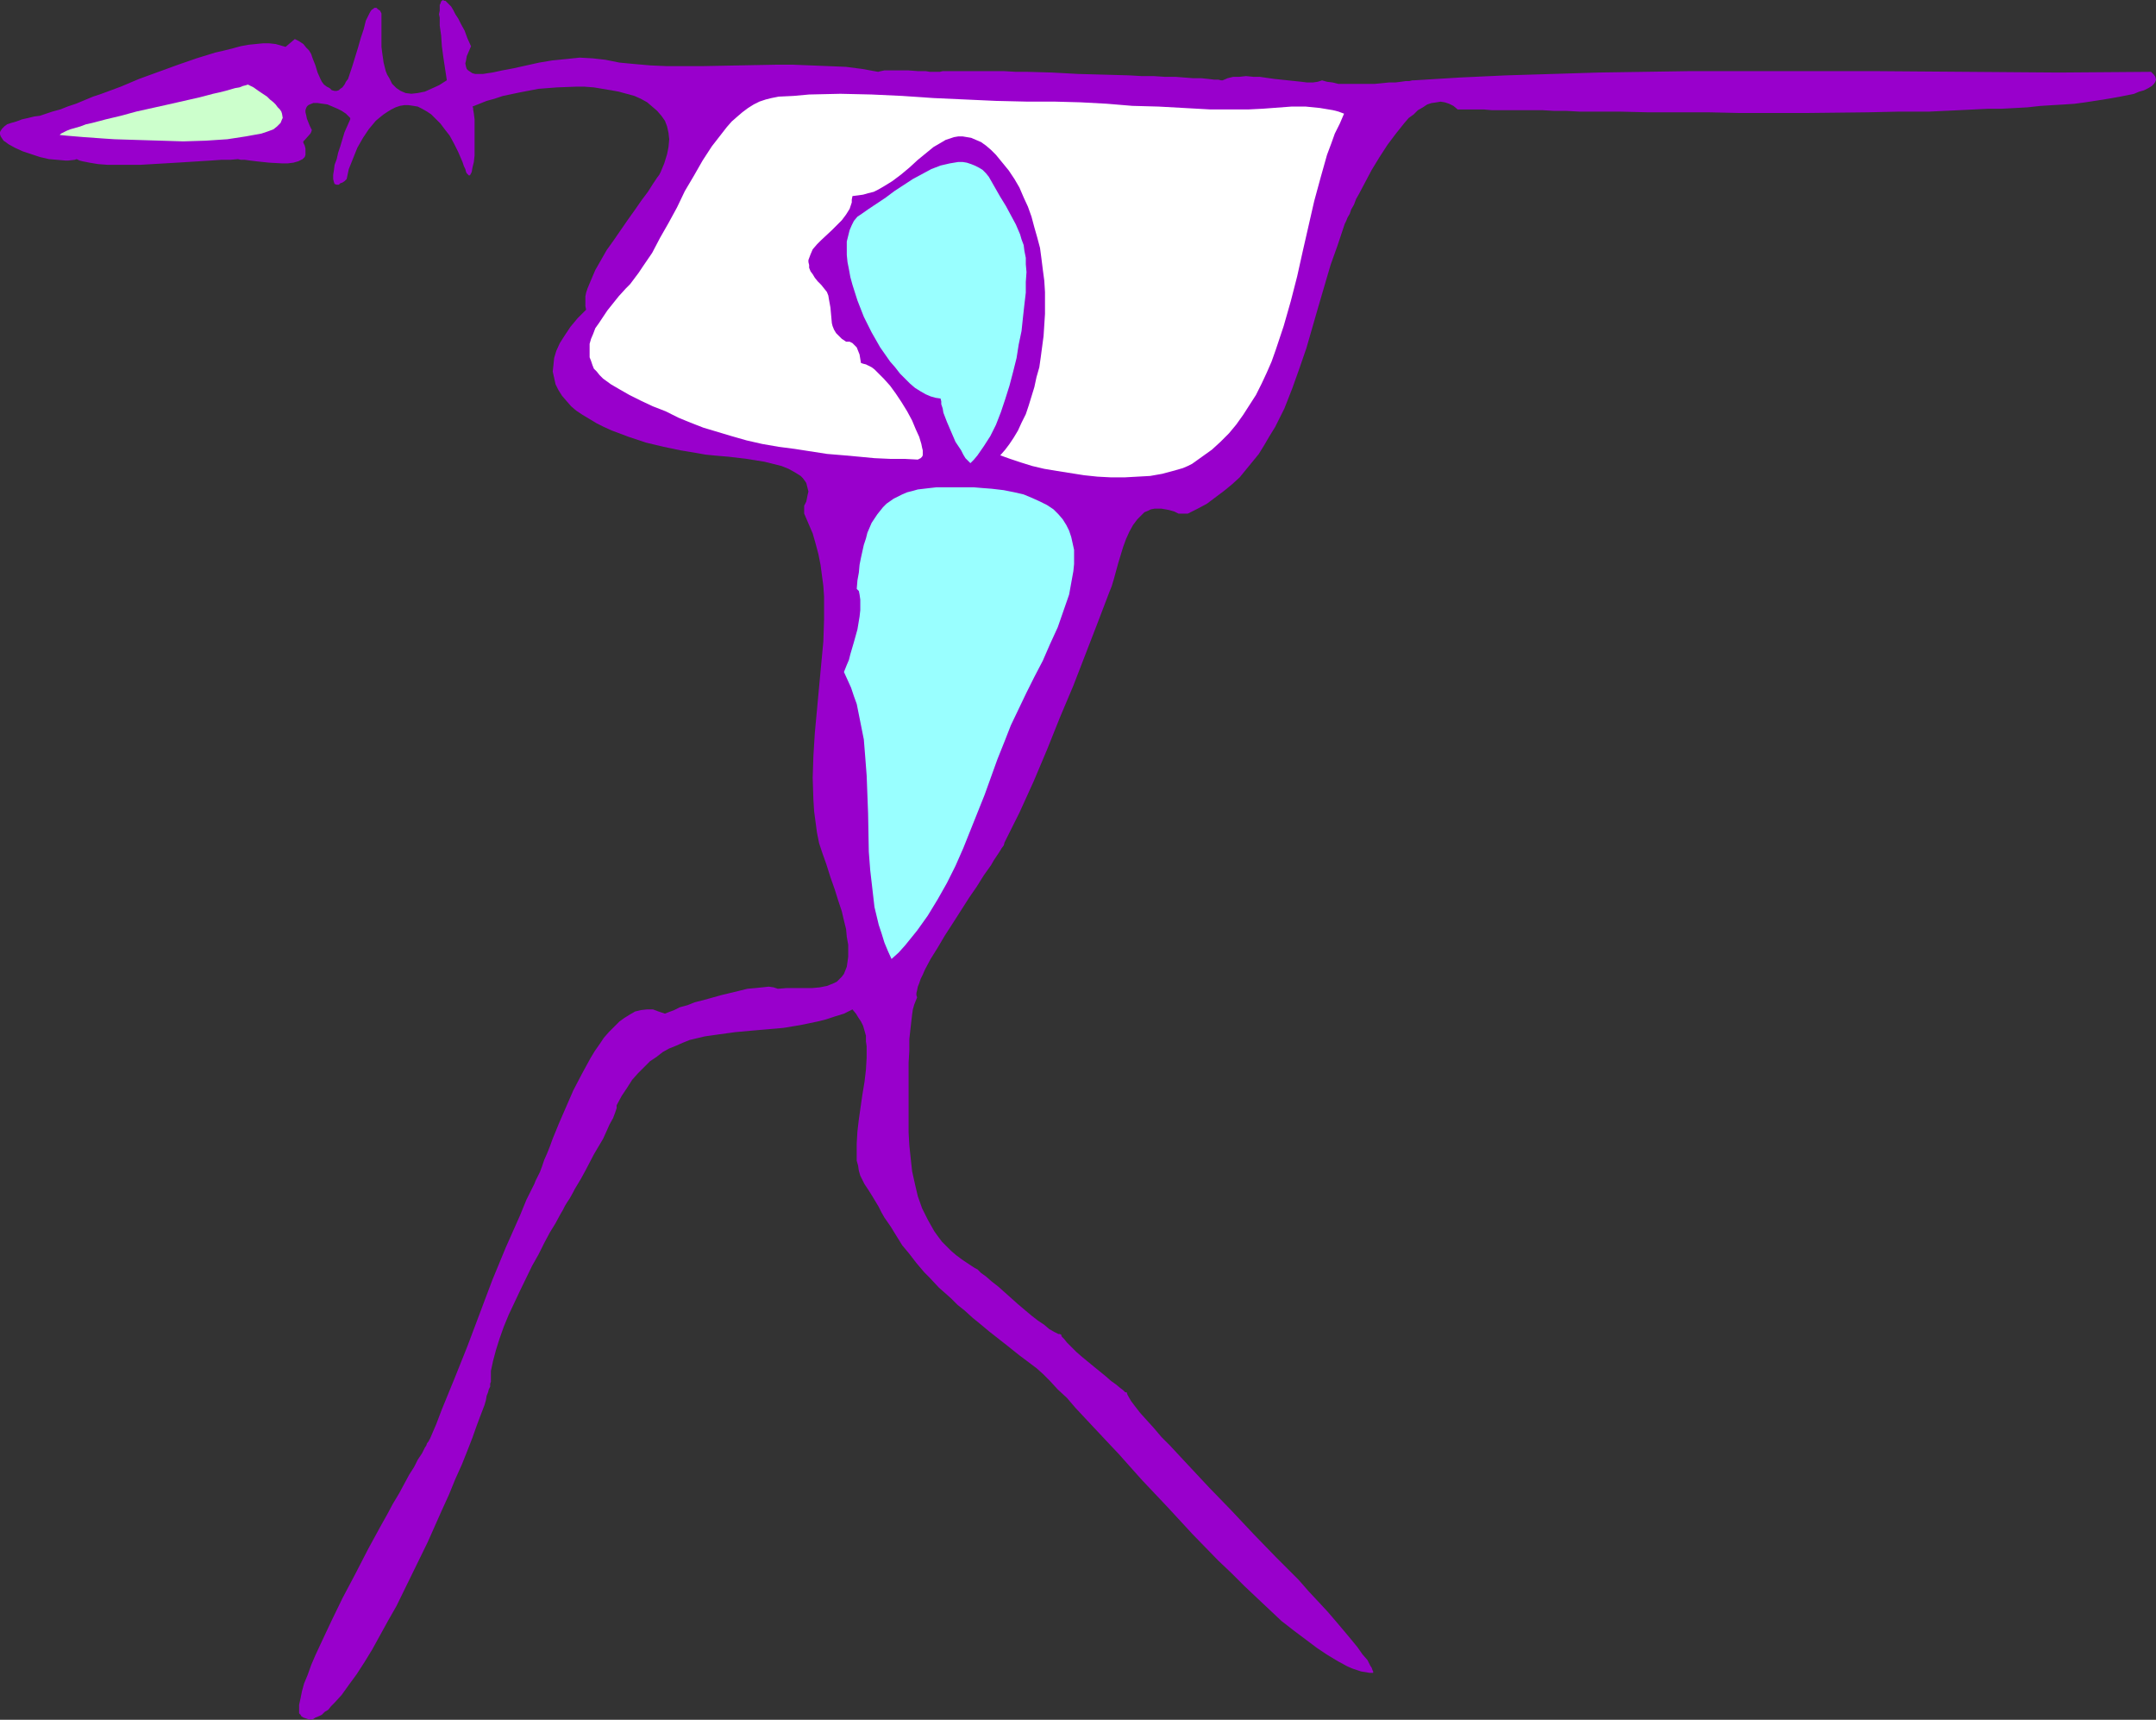
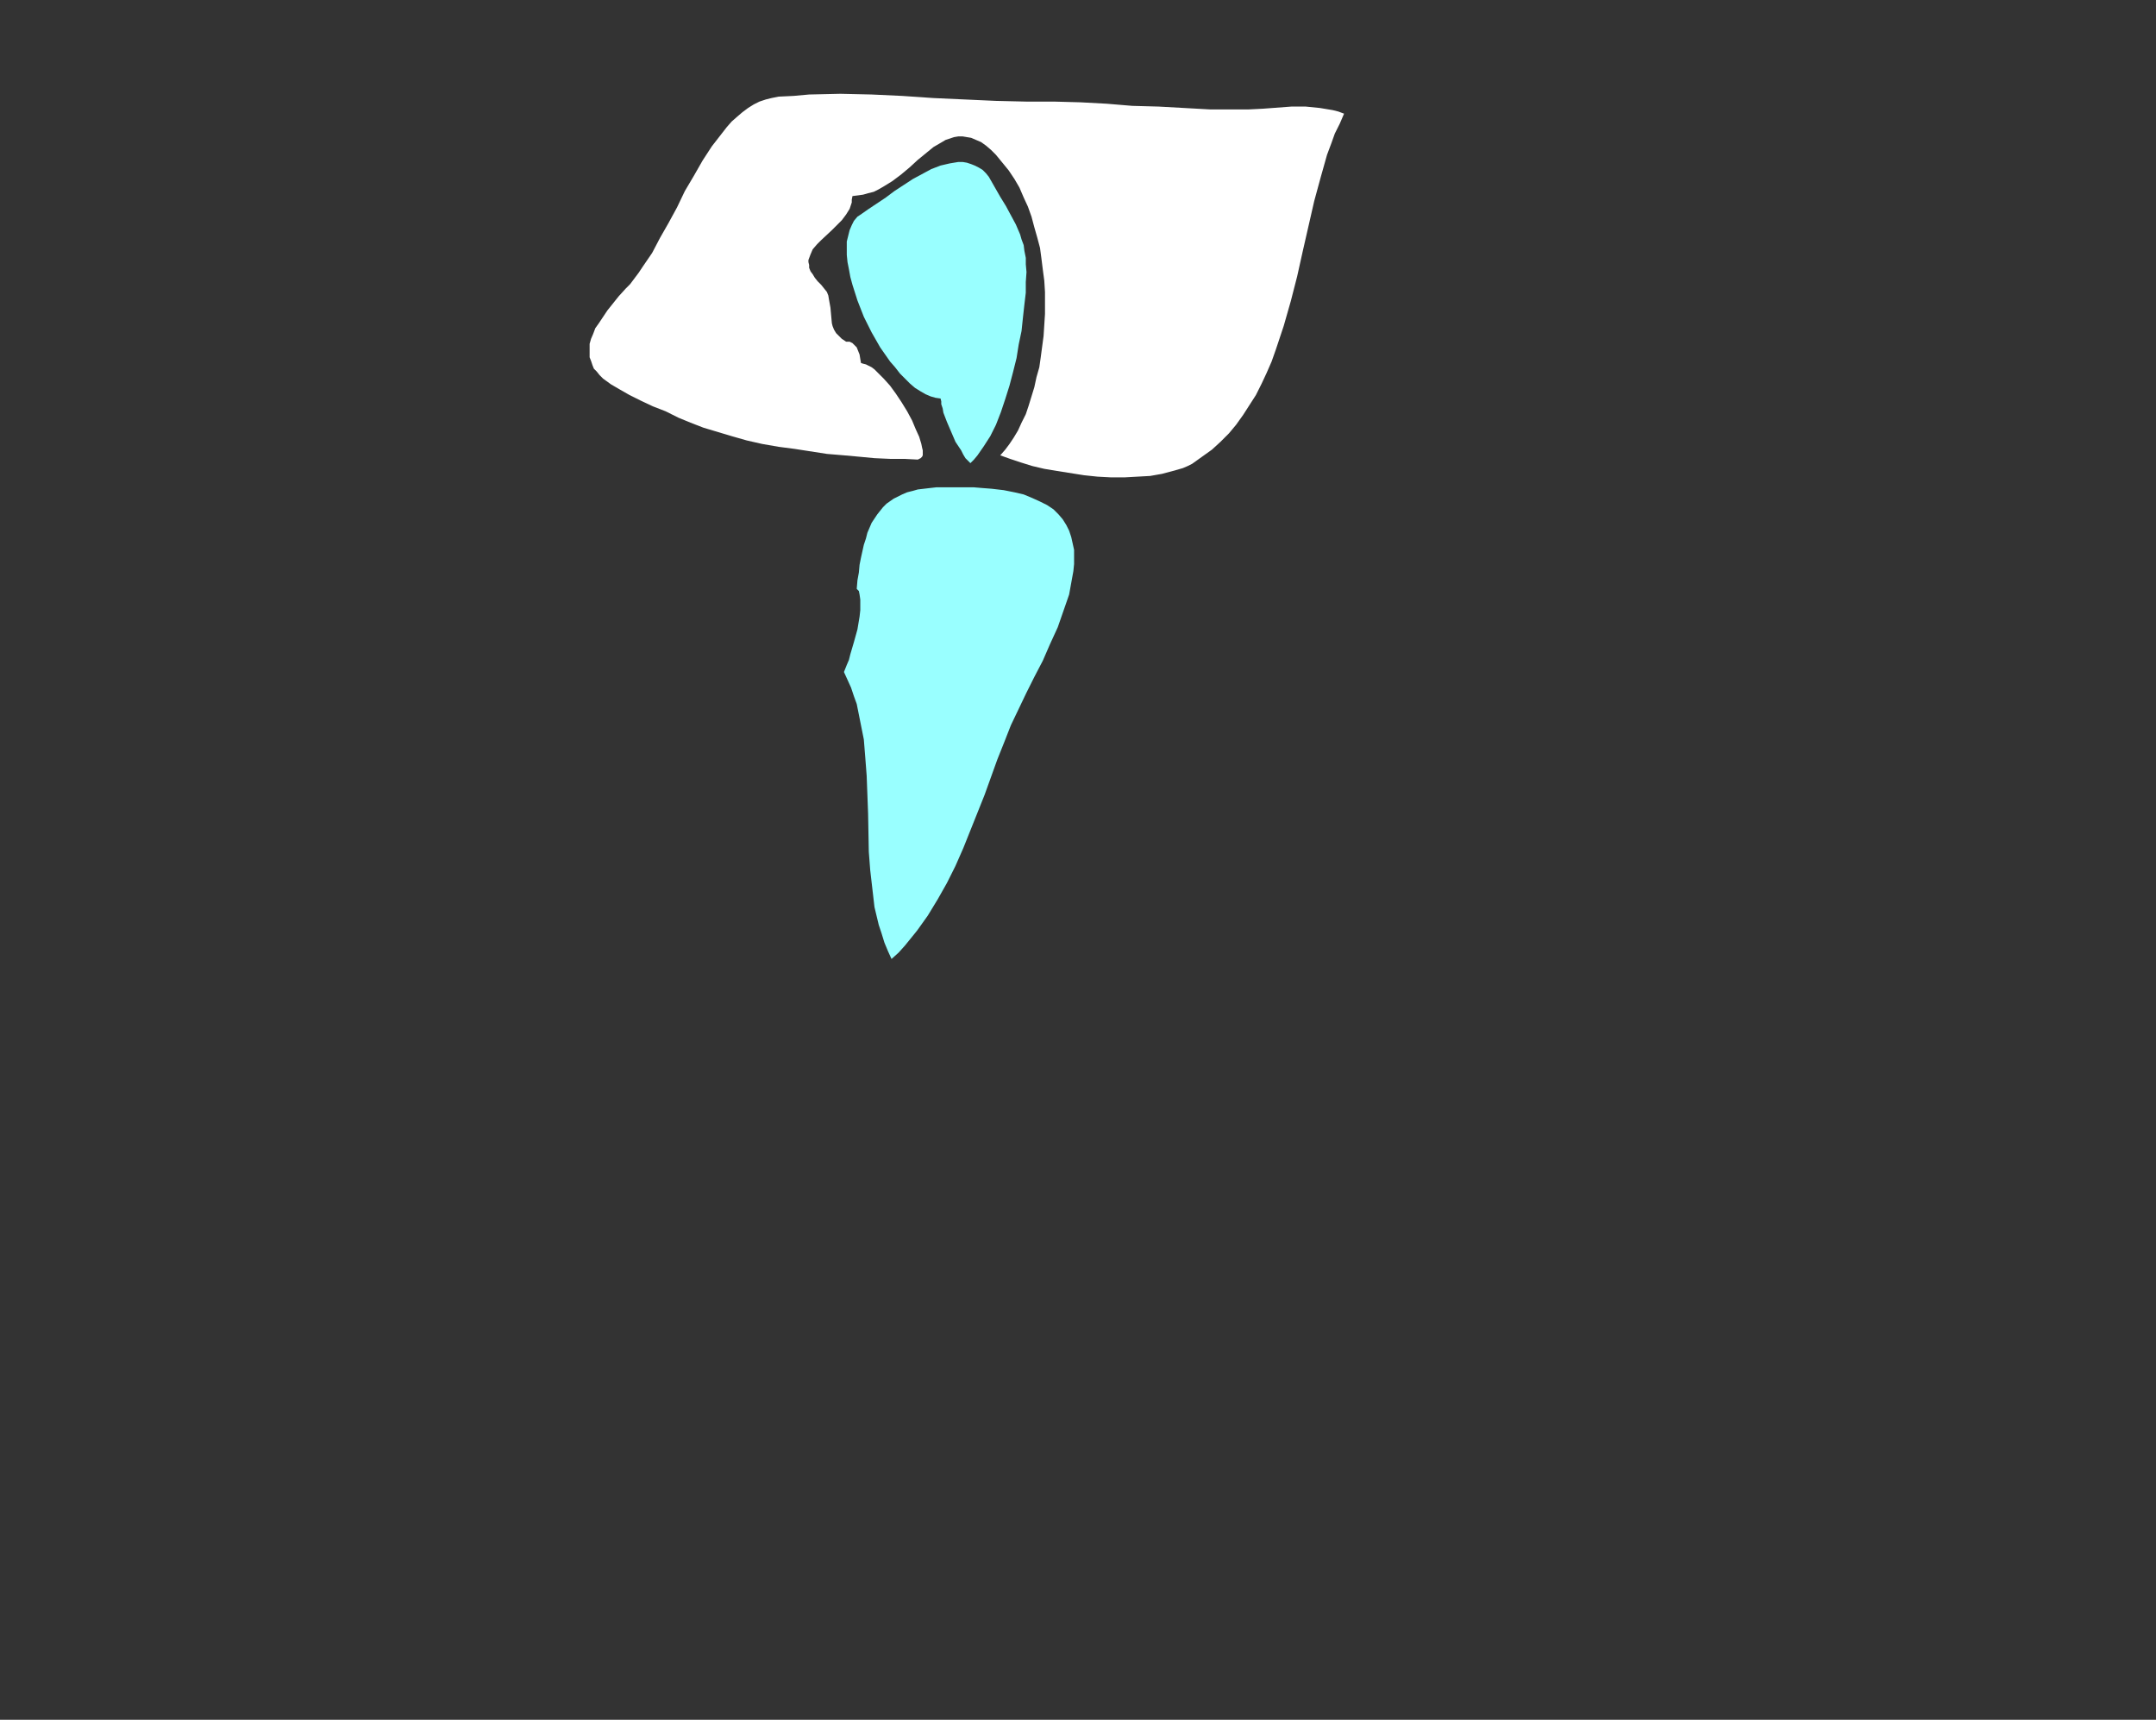
<svg xmlns="http://www.w3.org/2000/svg" xmlns:ns1="http://sodipodi.sourceforge.net/DTD/sodipodi-0.dtd" xmlns:ns2="http://www.inkscape.org/namespaces/inkscape" version="1.0" width="129.766mm" height="103.486mm" id="svg5" ns1:docname="Warrior 09.wmf">
  <rect width="100%" height="100%" fill="#333333" stroke="none" />
  <ns1:namedview id="namedview5" pagecolor="#ffffff" bordercolor="#000000" borderopacity="0.25" ns2:showpageshadow="2" ns2:pageopacity="0.0" ns2:pagecheckerboard="0" ns2:deskcolor="#d1d1d1" ns2:document-units="mm" />
  <defs id="defs1">
    <pattern id="WMFhbasepattern" patternUnits="userSpaceOnUse" width="6" height="6" x="0" y="0" />
  </defs>
-   <path style="fill:#9900cc;fill-opacity:1;fill-rule:evenodd;stroke:none" d="m 140.269,251.382 1.131,-2.1 1.293,-1.939 1.131,-1.777 1.293,-1.454 1.454,-1.454 1.293,-1.292 1.454,-0.969 1.454,-1.131 1.454,-0.808 1.616,-0.646 1.454,-0.646 1.616,-0.646 3.394,-0.808 3.394,-0.485 3.555,-0.485 3.555,-0.323 3.717,-0.323 1.939,-0.162 1.778,-0.162 3.878,-0.646 3.878,-0.808 1.939,-0.485 1.939,-0.646 2.101,-0.646 1.939,-0.969 0.808,0.969 0.485,0.808 0.646,0.969 0.485,0.969 0.323,1.131 0.323,1.131 v 1.292 l 0.162,1.131 v 2.585 l -0.162,2.746 -0.323,2.746 -0.485,2.908 -0.808,5.654 -0.323,2.746 -0.162,2.746 v 2.585 1.292 l 0.323,1.131 0.162,1.131 0.323,1.131 0.485,0.969 0.485,0.969 0.97,1.454 0.808,1.292 1.454,2.423 0.646,1.292 0.646,1.131 1.454,2.1 2.586,4.2 1.616,1.939 1.616,2.1 1.778,2.1 1.131,1.131 2.262,2.423 1.293,1.131 1.454,1.292 1.454,1.454 1.616,1.292 1.778,1.616 1.778,1.454 1.939,1.616 2.262,1.777 2.262,1.777 2.424,1.939 2.586,1.939 0.646,0.485 0.646,0.485 1.454,1.292 1.616,1.616 1.778,1.939 2.101,1.939 1.939,2.262 2.262,2.423 2.424,2.585 2.424,2.585 2.747,2.908 2.586,2.908 2.747,3.07 5.656,5.978 5.818,6.301 5.818,5.978 3.07,2.908 2.909,2.908 2.909,2.746 2.747,2.585 2.747,2.585 2.909,2.262 2.586,1.939 2.586,1.939 2.424,1.616 2.424,1.454 2.101,1.131 1.131,0.485 0.97,0.323 0.97,0.323 0.97,0.162 0.97,0.162 h 0.808 v -0.323 l -0.162,-0.323 -0.162,-0.485 -0.323,-0.485 -0.646,-1.292 -1.131,-1.292 -1.131,-1.616 -1.454,-1.777 -1.616,-1.939 -1.778,-2.1 -1.939,-2.262 -2.101,-2.262 -2.262,-2.423 -2.262,-2.585 -5.01,-5.008 -5.171,-5.331 -5.01,-5.331 -5.01,-5.17 -2.424,-2.585 -2.262,-2.423 -2.262,-2.423 -2.101,-2.262 -1.939,-1.939 -1.778,-2.1 -1.616,-1.777 -1.454,-1.616 -1.131,-1.454 -0.97,-1.292 -0.646,-1.131 -0.162,-0.323 -0.162,-0.485 h -0.162 -0.162 l -0.162,-0.162 -0.323,-0.323 -0.646,-0.485 -0.97,-0.808 -1.131,-0.808 -1.293,-1.131 -2.586,-2.1 -2.747,-2.262 -1.293,-1.131 -1.131,-1.131 -0.97,-0.969 -0.646,-0.808 -0.485,-0.485 -0.162,-0.323 v -0.162 l -0.323,-0.162 h -0.323 l -0.97,-0.485 -1.131,-0.646 -1.131,-0.969 -1.454,-0.969 -1.454,-1.131 -3.07,-2.585 -3.07,-2.746 -1.454,-1.292 -1.454,-1.131 -1.293,-1.131 -1.131,-0.808 -0.808,-0.808 -0.646,-0.323 -1.454,-0.969 -1.454,-0.969 -1.293,-0.969 -1.131,-0.969 -1.131,-1.131 -0.97,-0.969 -0.97,-1.292 -0.808,-1.131 -1.454,-2.585 -1.293,-2.585 -0.97,-2.746 -0.646,-2.746 -0.646,-2.908 -0.323,-2.908 -0.323,-3.07 -0.162,-2.908 v -5.978 -5.816 -2.908 -1.131 l 0.162,-2.585 v -2.746 l 0.323,-2.908 0.323,-2.746 0.162,-1.131 0.323,-1.131 0.323,-0.808 0.323,-0.808 -0.162,-0.485 v -0.485 l 0.162,-0.646 0.162,-0.808 0.323,-0.808 0.323,-0.969 0.485,-0.969 0.485,-1.131 1.293,-2.423 1.616,-2.585 1.616,-2.746 1.778,-2.746 3.717,-5.816 1.778,-2.585 0.808,-1.292 0.808,-1.292 1.616,-2.262 0.646,-1.131 0.646,-0.969 0.646,-0.969 0.485,-0.808 0.485,-0.646 0.162,-0.646 3.394,-6.785 3.232,-7.108 3.07,-7.27 2.909,-7.27 3.07,-7.27 2.747,-7.108 2.747,-7.109 2.586,-6.785 0.646,-1.616 0.485,-1.616 0.485,-1.777 0.485,-1.777 1.131,-3.716 0.646,-1.777 0.808,-1.777 0.808,-1.454 0.97,-1.292 1.131,-1.131 0.485,-0.485 0.808,-0.323 0.646,-0.323 0.808,-0.162 h 0.808 0.808 l 0.97,0.162 0.808,0.162 1.131,0.323 0.97,0.485 h 2.101 l 2.262,-1.131 2.101,-1.131 1.939,-1.454 1.939,-1.454 1.778,-1.454 1.778,-1.616 1.454,-1.777 1.454,-1.777 1.454,-1.777 1.293,-2.1 1.131,-1.939 1.293,-2.1 2.101,-4.2 1.778,-4.524 1.616,-4.524 1.616,-4.685 2.747,-9.532 2.747,-9.37 1.616,-4.524 1.454,-4.362 0.162,-0.485 0.323,-0.646 0.323,-0.808 0.485,-0.808 0.323,-0.969 0.646,-1.131 0.485,-1.292 0.646,-1.131 1.454,-2.746 1.454,-2.746 1.778,-2.908 1.778,-2.746 1.939,-2.585 1.939,-2.423 0.97,-1.131 1.131,-0.808 0.97,-0.969 1.131,-0.646 0.97,-0.646 0.97,-0.323 1.131,-0.162 0.97,-0.162 0.97,0.162 0.97,0.323 0.97,0.485 0.97,0.808 h 5.979 l 1.778,0.162 h 1.939 2.262 2.262 2.424 2.586 l 2.747,0.162 h 2.747 l 2.909,0.162 h 2.909 6.302 l 6.464,0.162 h 6.787 7.11 l 7.11,0.162 h 14.544 l 14.382,-0.162 7.272,-0.162 h 6.787 l 6.787,-0.323 6.464,-0.323 h 3.07 l 3.07,-0.162 2.909,-0.162 2.909,-0.323 2.586,-0.162 2.747,-0.162 2.424,-0.162 2.424,-0.323 2.101,-0.323 2.101,-0.323 1.939,-0.323 1.778,-0.323 1.616,-0.323 1.616,-0.323 1.131,-0.485 1.131,-0.323 0.97,-0.485 0.808,-0.485 0.485,-0.485 0.323,-0.485 0.162,-0.485 -0.162,-0.646 -0.323,-0.485 -0.646,-0.646 -21.008,0.162 -20.846,-0.162 -21.008,-0.162 h -21.008 -21.008 l -20.846,0.323 -10.504,0.323 -10.504,0.323 -10.504,0.485 -10.504,0.646 h -0.323 l -0.646,0.162 h -0.808 l -1.131,0.162 -1.293,0.162 h -1.454 l -3.232,0.323 h -3.394 -3.232 -1.616 l -1.293,-0.323 -1.293,-0.162 -1.131,-0.323 -0.97,0.323 -1.131,0.162 h -1.293 l -1.293,-0.162 -3.07,-0.323 -3.07,-0.323 -3.394,-0.485 h -1.454 l -1.616,-0.162 -1.454,0.162 h -1.454 l -1.293,0.323 -1.131,0.485 h -0.323 l -0.646,-0.162 h -0.97 l -1.293,-0.162 -1.616,-0.162 h -1.778 l -2.101,-0.162 -2.101,-0.162 h -2.424 l -2.424,-0.162 h -2.747 l -2.747,-0.162 -5.656,-0.162 -5.979,-0.162 -5.979,-0.323 -5.656,-0.162 h -2.586 l -2.747,-0.162 h -2.424 -2.262 -8.403 -0.808 l -0.646,0.162 h -0.162 -0.646 -0.646 -0.808 l -0.97,-0.162 h -1.778 l -2.101,-0.162 h -1.939 -1.939 -1.616 l -0.808,0.162 -0.646,0.162 -3.555,-0.646 -3.717,-0.485 -3.878,-0.162 -4.04,-0.162 -4.04,-0.162 h -4.202 l -8.403,0.162 -8.242,0.162 h -4.04 -3.878 l -3.717,-0.162 -3.717,-0.323 -3.394,-0.323 -3.232,-0.646 -1.454,-0.162 -1.454,-0.162 -2.909,-0.162 -3.07,0.323 -3.232,0.323 -2.909,0.485 -2.909,0.646 -2.909,0.646 -2.586,0.485 -2.262,0.485 -1.131,0.162 -0.97,0.162 h -1.778 l -0.646,-0.162 -0.485,-0.323 -0.485,-0.323 -0.323,-0.323 -0.162,-0.485 -0.162,-0.808 0.162,-0.646 0.162,-0.969 0.485,-1.131 0.485,-1.131 -0.808,-1.777 -0.646,-1.777 -0.808,-1.454 -0.646,-1.292 -0.646,-0.969 -0.485,-0.969 -0.485,-0.808 -0.485,-0.485 -0.485,-0.485 -0.323,-0.323 h -0.323 L 100.838,0 l -0.323,0.162 -0.162,0.162 -0.162,0.485 -0.162,0.323 v 0.646 0.646 l -0.162,0.808 0.162,0.808 v 1.777 l 0.323,2.262 0.162,2.423 0.323,2.423 0.808,5.331 -1.778,1.131 -1.778,0.808 -1.454,0.646 -1.616,0.323 -1.454,0.162 -1.293,-0.162 -1.131,-0.485 -0.97,-0.646 -0.97,-0.969 -0.646,-1.292 -0.485,-0.808 -0.323,-0.808 -0.485,-1.939 -0.162,-1.131 -0.162,-1.131 -0.162,-1.292 V 9.37 7.916 6.462 4.847 3.07 l -0.323,-0.646 -0.485,-0.323 -0.323,-0.323 h -0.485 l -0.162,0.162 -0.485,0.323 -0.323,0.485 -0.323,0.646 -0.323,0.646 -0.323,0.646 -0.485,1.939 -0.646,1.939 -0.646,2.262 -0.646,2.1 -0.646,2.1 -0.646,1.939 -0.323,0.969 -0.485,0.646 -0.323,0.646 -0.485,0.646 -0.485,0.323 -0.323,0.323 -0.485,0.162 h -0.485 l -0.646,-0.162 -0.485,-0.485 -0.646,-0.323 -0.646,-0.485 -0.485,-0.646 -0.323,-0.646 -0.646,-1.454 -0.485,-1.616 -0.646,-1.616 -0.323,-0.969 -0.485,-0.808 -0.646,-0.646 -0.646,-0.808 -0.97,-0.646 -0.97,-0.485 -2.101,1.777 -1.131,-0.323 -1.131,-0.323 -1.454,-0.162 h -1.454 l -1.616,0.162 -1.616,0.162 -1.778,0.323 -1.778,0.485 -1.939,0.485 -2.101,0.485 -4.202,1.292 -4.202,1.454 -8.888,3.231 -4.202,1.777 -4.363,1.616 -1.939,0.646 -1.939,0.808 -1.939,0.808 -1.939,0.646 -1.616,0.646 -1.778,0.485 -1.454,0.485 -1.454,0.485 -1.293,0.162 -1.293,0.323 -1.454,0.323 -1.293,0.485 -1.131,0.323 -0.97,0.323 -0.646,0.485 -0.485,0.485 -0.323,0.485 L 0,30.05 v 0.485 l 0.162,0.485 0.323,0.485 0.323,0.485 0.485,0.323 0.646,0.485 1.454,0.808 1.778,0.808 1.939,0.646 1.939,0.646 2.101,0.485 1.939,0.162 1.778,0.162 h 0.646 l 1.454,-0.162 0.485,-0.162 0.646,0.323 0.646,0.162 1.616,0.323 1.939,0.323 2.101,0.162 h 2.424 2.424 2.747 l 2.747,-0.162 5.494,-0.323 2.586,-0.162 2.586,-0.162 2.586,-0.162 2.262,-0.162 h 2.101 l 1.778,-0.162 0.646,0.162 h 0.485 0.485 l 1.131,0.162 1.293,0.162 3.07,0.323 2.909,0.162 h 1.293 l 1.293,-0.162 1.131,-0.323 0.97,-0.485 0.162,-0.162 0.323,-0.323 0.162,-0.485 v -0.323 -0.646 -0.485 l -0.162,-0.646 -0.323,-0.646 v -0.323 l 0.323,-0.323 1.293,-1.454 0.162,-0.323 0.162,-0.485 -0.485,-0.969 -0.323,-0.808 -0.323,-0.808 -0.162,-0.808 -0.162,-0.646 v -0.485 l 0.162,-0.485 0.162,-0.323 0.323,-0.323 0.323,-0.162 0.808,-0.323 h 0.97 l 1.131,0.162 1.131,0.162 1.131,0.485 1.131,0.485 0.97,0.485 0.97,0.646 0.485,0.485 0.485,0.485 v 0.162 0.162 l -1.293,2.908 -0.97,3.231 -0.485,1.454 -0.323,1.454 -0.485,1.292 -0.162,1.292 -0.162,0.969 v 0.969 l 0.162,0.646 0.162,0.485 0.485,0.162 h 0.323 0.162 l 0.323,-0.323 0.485,-0.162 0.485,-0.323 0.485,-0.485 0.485,-2.262 0.97,-2.423 0.97,-2.423 1.293,-2.262 1.293,-1.939 1.616,-1.939 0.97,-0.808 0.808,-0.646 0.97,-0.646 0.808,-0.485 0.97,-0.485 0.97,-0.323 0.97,-0.162 h 0.97 l 1.131,0.162 0.97,0.162 0.97,0.485 1.131,0.646 0.97,0.646 0.97,0.969 1.131,1.131 0.97,1.292 1.131,1.454 0.97,1.777 0.97,1.939 0.97,2.262 0.323,0.969 0.323,0.646 0.162,0.646 0.162,0.323 0.323,0.323 0.162,0.162 h 0.162 l 0.162,-0.162 0.162,-0.323 0.162,-0.323 0.162,-0.969 0.323,-1.292 0.162,-1.454 v -1.616 -1.777 -3.393 -1.454 l -0.162,-1.292 -0.162,-0.969 v -0.323 l -0.162,-0.323 1.616,-0.646 1.616,-0.646 1.778,-0.485 1.939,-0.646 3.878,-0.808 4.202,-0.808 4.202,-0.323 4.202,-0.162 h 2.101 l 2.101,0.162 1.939,0.323 1.939,0.323 1.778,0.323 1.778,0.485 1.778,0.485 1.454,0.646 1.454,0.808 1.131,0.969 1.131,0.969 0.97,1.131 0.808,1.131 0.485,1.292 0.323,1.454 0.162,1.454 -0.162,1.777 -0.323,1.616 -0.646,2.1 -0.808,1.939 -0.323,0.646 -0.485,0.646 -0.97,1.454 -1.131,1.777 -1.454,1.939 -1.454,2.1 -1.616,2.262 -3.232,4.685 -1.616,2.262 -1.293,2.262 -1.293,2.262 -0.97,2.262 -0.808,1.939 -0.323,0.969 -0.162,0.808 v 0.808 0.808 0.646 l 0.162,0.808 -1.939,1.939 -1.616,1.939 -1.293,1.939 -1.131,1.777 -0.808,1.777 -0.485,1.616 -0.162,1.616 -0.162,1.454 0.323,1.454 0.323,1.454 0.646,1.292 0.808,1.292 0.97,1.131 1.131,1.292 1.131,0.969 1.454,0.969 1.616,0.969 1.616,0.969 1.616,0.808 1.778,0.808 3.878,1.454 3.878,1.292 4.04,0.969 3.878,0.808 3.878,0.646 1.778,0.323 1.616,0.162 1.778,0.162 1.939,0.162 4.04,0.485 4.04,0.646 1.939,0.485 1.939,0.485 1.616,0.646 1.454,0.808 1.293,0.808 0.485,0.485 0.485,0.646 0.323,0.485 0.162,0.646 0.162,0.646 0.162,0.646 -0.162,0.646 -0.162,0.808 -0.162,0.808 -0.485,0.969 v 1.777 l 0.97,2.262 0.97,2.262 0.646,2.262 0.646,2.423 0.485,2.423 0.323,2.423 0.323,2.423 0.162,2.423 v 5.17 l -0.162,5.008 -0.485,5.17 -0.485,5.17 -0.97,10.501 -0.323,5.17 -0.162,5.008 0.162,5.008 0.162,2.585 0.323,2.423 0.323,2.423 0.485,2.423 0.808,2.423 0.808,2.262 0.97,3.07 0.97,2.746 0.808,2.585 0.808,2.423 0.485,2.1 0.485,1.939 0.162,1.777 0.323,1.777 v 1.454 1.292 l -0.162,1.131 -0.162,1.131 -0.323,0.808 -0.323,0.808 -0.485,0.646 -0.646,0.646 -0.485,0.485 -0.646,0.323 -1.616,0.646 -1.616,0.323 -1.778,0.162 h -3.878 -1.939 l -1.939,0.162 -0.485,-0.162 -0.485,-0.162 -1.131,-0.162 -1.454,0.162 -1.616,0.162 -1.778,0.162 -1.939,0.485 -4.04,0.969 -4.04,1.131 -1.939,0.485 -1.616,0.646 -1.778,0.485 -1.293,0.646 -1.293,0.485 -0.808,0.323 -1.454,-0.485 -1.293,-0.485 h -1.293 l -1.454,0.162 -1.293,0.323 -1.131,0.646 -1.293,0.808 -1.131,0.808 -1.131,1.131 -1.293,1.292 -1.131,1.292 -0.97,1.454 -1.131,1.616 -0.97,1.616 -1.939,3.554 -1.939,3.716 -1.616,3.716 -1.616,3.716 -1.454,3.554 -0.646,1.777 -0.646,1.616 -0.646,1.454 -0.485,1.454 -0.485,1.292 -0.485,0.969 -0.485,0.969 -0.323,0.808 -1.778,3.554 -1.454,3.554 -3.232,7.27 -3.07,7.432 -5.656,15.025 -2.909,7.27 -2.909,7.108 -1.293,3.393 -1.454,3.393 -0.162,0.162 v 0.162 l -0.485,0.646 -0.162,0.485 -0.323,0.485 -0.646,1.292 -0.97,1.454 -0.808,1.616 -1.131,1.777 -1.131,2.1 -1.131,2.1 -1.454,2.423 -1.293,2.423 -1.454,2.585 -2.909,5.331 -2.909,5.654 -2.909,5.493 -2.586,5.331 -1.293,2.746 -1.131,2.423 -1.131,2.423 -0.97,2.262 -0.808,2.262 -0.808,1.939 -0.485,1.777 -0.323,1.616 -0.323,1.454 v 1.131 0.808 l 0.323,0.323 0.162,0.323 0.485,0.323 0.485,0.162 0.485,0.162 0.646,0.162 0.646,-0.162 0.485,-0.323 0.808,-0.323 0.646,-0.323 0.646,-0.646 0.808,-0.485 0.646,-0.808 0.808,-0.808 1.616,-1.777 1.616,-2.262 1.778,-2.423 1.778,-2.746 1.778,-2.908 1.778,-3.231 1.778,-3.231 1.939,-3.393 3.555,-7.27 3.555,-7.27 3.232,-7.27 1.616,-3.554 1.454,-3.554 1.454,-3.231 1.293,-3.231 1.131,-2.908 0.97,-2.746 0.97,-2.585 0.808,-2.1 0.323,-1.131 0.162,-0.969 0.323,-0.808 0.162,-0.646 0.323,-0.646 v -0.646 l 0.162,-0.485 v -0.323 -2.1 l 0.485,-2.262 0.646,-2.423 0.808,-2.585 0.97,-2.746 1.131,-2.746 2.586,-5.493 2.747,-5.654 1.454,-2.585 1.293,-2.585 1.293,-2.423 1.293,-2.1 1.131,-2.1 0.485,-0.808 0.485,-0.969 0.485,-0.808 0.323,-0.485 0.323,-0.485 0.808,-1.454 0.323,-0.646 0.485,-0.808 0.97,-1.616 0.97,-1.777 1.939,-3.716 2.101,-3.554 0.808,-1.777 0.646,-1.454 0.808,-1.454 0.485,-1.292 0.323,-0.969 v -0.323 z" id="path1" />
-   <path style="fill:#ccffcc;fill-opacity:1;fill-rule:evenodd;stroke:none" d="m 13.574,30.696 0.323,-0.323 0.646,-0.323 0.646,-0.323 0.808,-0.323 1.131,-0.323 1.131,-0.323 1.293,-0.485 1.454,-0.323 3.07,-0.808 3.394,-0.808 3.555,-0.969 7.272,-1.616 3.555,-0.808 3.555,-0.808 3.07,-0.808 1.454,-0.323 1.293,-0.323 1.131,-0.323 1.131,-0.323 0.97,-0.162 0.808,-0.323 0.646,-0.162 0.485,-0.162 1.293,0.646 1.131,0.808 0.97,0.646 0.97,0.646 0.646,0.646 0.808,0.646 0.485,0.485 0.485,0.646 0.485,0.485 0.323,0.485 0.162,0.485 0.162,0.969 -0.162,0.323 -0.323,0.808 -0.808,0.808 -0.808,0.646 -1.293,0.485 -1.454,0.485 -1.778,0.323 -1.778,0.323 -2.101,0.323 -2.101,0.323 -2.424,0.162 -2.424,0.162 -5.171,0.162 -5.171,-0.162 -5.333,-0.162 -5.171,-0.162 -2.424,-0.162 -2.262,-0.162 -2.262,-0.162 -1.939,-0.162 -1.939,-0.162 z" id="path2" />
  <path style="fill:#ffffff;fill-opacity:1;fill-rule:evenodd;stroke:none" d="m 192.465,77.709 h 0.808 l 0.646,0.323 0.485,0.485 0.485,0.485 0.323,0.808 0.323,0.808 0.162,0.969 0.162,0.969 0.485,0.162 0.646,0.162 0.646,0.323 0.646,0.323 0.646,0.485 0.646,0.646 1.454,1.454 1.454,1.616 1.293,1.777 1.293,1.939 1.293,2.1 1.131,2.1 0.808,1.939 0.808,1.777 0.485,1.616 0.162,0.808 0.162,0.646 v 0.646 0.485 l -0.162,0.323 -0.323,0.323 -0.323,0.162 -0.323,0.162 -3.07,-0.162 h -3.232 l -3.555,-0.162 -3.394,-0.323 -3.555,-0.323 -3.878,-0.323 -7.272,-1.131 -3.717,-0.485 -3.717,-0.646 -3.555,-0.808 -3.394,-0.969 -3.232,-0.969 -3.232,-0.969 -2.909,-1.131 -2.747,-1.131 -2.909,-1.454 -2.909,-1.131 -2.747,-1.292 -2.586,-1.292 -2.262,-1.292 -1.939,-1.131 -1.778,-1.292 -0.808,-0.808 -0.646,-0.808 -0.646,-0.646 -0.323,-0.808 -0.323,-0.969 -0.323,-0.808 v -0.969 -0.969 -1.131 l 0.323,-1.131 0.485,-1.131 0.485,-1.292 0.808,-1.131 0.97,-1.454 0.97,-1.454 1.293,-1.616 1.293,-1.616 1.616,-1.777 0.97,-0.969 0.97,-1.292 0.97,-1.292 0.97,-1.454 2.101,-3.07 1.778,-3.393 1.939,-3.393 1.939,-3.554 1.778,-3.716 2.101,-3.554 1.939,-3.393 2.101,-3.231 2.262,-2.908 1.131,-1.454 1.131,-1.292 1.293,-1.131 1.131,-0.969 1.293,-0.969 1.293,-0.808 1.293,-0.646 1.454,-0.485 1.293,-0.323 1.616,-0.323 3.394,-0.162 3.555,-0.323 7.11,-0.162 7.11,0.162 6.949,0.323 7.11,0.485 7.11,0.323 7.11,0.323 6.949,0.162 h 6.302 l 5.979,0.162 5.979,0.323 5.818,0.485 5.979,0.162 5.818,0.323 5.818,0.323 h 5.818 3.07 l 3.232,-0.162 6.464,-0.485 h 3.232 l 3.232,0.323 2.909,0.485 1.293,0.323 1.293,0.485 -0.97,2.262 -1.131,2.262 -0.808,2.262 -0.97,2.585 -1.454,5.17 -1.454,5.331 -1.293,5.654 -1.293,5.654 -1.293,5.816 -1.454,5.654 -1.616,5.654 -1.778,5.331 -0.97,2.746 -1.131,2.585 -1.131,2.423 -1.293,2.585 -1.454,2.262 -1.454,2.262 -1.616,2.262 -1.616,1.939 -1.939,1.939 -1.939,1.777 -2.262,1.616 -2.262,1.616 -0.97,0.485 -1.131,0.485 -2.262,0.646 -2.424,0.646 -2.747,0.485 -2.909,0.162 -2.909,0.162 h -3.07 l -3.07,-0.162 -3.07,-0.323 -3.07,-0.485 -3.07,-0.485 -2.909,-0.485 -2.747,-0.646 -2.586,-0.808 -2.424,-0.808 -2.262,-0.808 1.131,-1.292 0.97,-1.292 0.97,-1.454 0.97,-1.616 0.808,-1.777 0.97,-1.939 0.646,-1.939 0.646,-2.1 0.646,-2.1 0.485,-2.262 0.646,-2.262 0.323,-2.262 0.323,-2.423 0.323,-2.423 0.323,-5.008 v -5.008 l -0.162,-2.585 -0.323,-2.423 -0.323,-2.585 -0.323,-2.423 -0.646,-2.423 -0.646,-2.262 -0.646,-2.423 -0.808,-2.262 -0.97,-2.1 -0.97,-2.262 -1.131,-1.939 -1.293,-1.939 -1.454,-1.777 -1.454,-1.777 -1.131,-1.131 -1.131,-0.969 -1.131,-0.808 -1.131,-0.485 -1.131,-0.485 -0.97,-0.162 -0.97,-0.162 h -0.97 l -0.97,0.162 -0.97,0.323 -0.97,0.323 -0.808,0.485 -1.939,1.131 -1.778,1.454 -1.778,1.454 -1.939,1.777 -1.939,1.616 -1.939,1.454 -2.101,1.292 -1.131,0.646 -0.97,0.485 -1.293,0.323 -1.131,0.323 -1.131,0.162 -1.293,0.162 -0.162,0.808 v 0.646 l -0.485,1.454 -0.808,1.292 -0.97,1.292 -1.131,1.131 -1.131,1.131 -2.424,2.262 -0.97,0.969 -0.97,1.131 -0.485,1.131 -0.485,1.292 v 0.485 l 0.162,0.646 v 0.646 l 0.323,0.808 0.485,0.646 0.485,0.808 0.646,0.808 0.808,0.808 0.646,0.808 0.646,0.808 0.323,0.808 0.162,0.969 0.323,1.777 0.162,1.777 0.162,1.777 0.162,0.646 0.323,0.808 0.485,0.808 0.646,0.646 0.646,0.646 z" id="path3" />
  <path style="fill:#99ffff;fill-opacity:1;fill-rule:evenodd;stroke:none" d="m 233.512,61.876 -0.162,2.262 v 2.423 l -0.323,2.746 -0.323,2.908 -0.323,3.07 -0.646,3.07 -0.485,3.07 -0.808,3.231 -0.808,3.07 -0.97,3.07 -0.97,2.908 -1.131,2.908 -1.293,2.585 -1.454,2.262 -1.454,2.1 -0.808,0.969 -0.808,0.808 -0.485,-0.485 -0.646,-0.646 -0.485,-0.808 -0.485,-0.969 -1.293,-1.939 -0.97,-2.262 -0.97,-2.262 -0.808,-2.1 -0.162,-0.969 -0.323,-0.969 v -0.646 l -0.162,-0.646 -1.131,-0.162 -1.131,-0.323 -1.131,-0.485 -1.131,-0.646 -1.293,-0.808 -1.131,-0.969 -1.131,-1.131 -1.131,-1.131 -1.131,-1.454 -1.131,-1.292 -1.131,-1.616 -1.131,-1.616 -1.939,-3.393 -1.778,-3.554 -1.454,-3.716 -1.131,-3.554 -0.485,-1.777 -0.323,-1.777 -0.323,-1.616 -0.162,-1.616 V 56.383 54.929 l 0.323,-1.292 0.323,-1.292 0.485,-1.131 0.485,-0.969 0.808,-0.969 0.97,-0.646 1.616,-1.131 1.939,-1.292 1.939,-1.292 1.939,-1.454 4.202,-2.746 2.101,-1.131 2.101,-1.131 2.101,-0.808 2.101,-0.485 0.97,-0.162 0.97,-0.162 h 0.97 l 0.97,0.162 0.97,0.323 0.808,0.323 0.97,0.485 0.808,0.485 0.808,0.808 0.646,0.808 0.646,1.131 0.646,1.131 1.293,2.262 1.293,2.1 2.262,4.2 0.97,2.262 0.323,1.131 0.485,1.292 0.162,1.292 0.323,1.616 v 1.454 z" id="path4" />
  <path style="fill:#99ffff;fill-opacity:1;fill-rule:evenodd;stroke:none" d="m 233.512,157.518 -1.778,3.716 -1.778,3.716 -1.454,3.716 -1.616,4.039 -2.909,8.078 -3.232,8.078 -1.616,4.039 -1.778,4.039 -1.939,3.877 -2.101,3.716 -2.262,3.716 -2.424,3.393 -2.747,3.393 -1.454,1.616 -1.616,1.454 -0.808,-1.777 -0.808,-1.939 -0.646,-2.1 -0.646,-1.939 -0.97,-4.039 -0.485,-4.2 -0.485,-4.2 -0.323,-4.2 -0.162,-8.724 -0.323,-8.562 -0.323,-4.2 -0.323,-4.039 -0.808,-4.039 -0.808,-4.039 -0.646,-1.777 -0.646,-1.939 -0.808,-1.777 -0.808,-1.777 0.323,-0.808 0.323,-0.808 0.485,-1.131 0.323,-1.292 0.808,-2.746 0.808,-2.908 0.485,-2.908 0.162,-1.454 v -1.292 -1.131 l -0.162,-1.131 -0.162,-0.808 -0.485,-0.485 0.162,-1.939 0.323,-1.777 0.162,-1.777 0.323,-1.616 0.323,-1.454 0.323,-1.454 0.485,-1.454 0.323,-1.292 0.485,-1.131 0.485,-1.131 0.646,-0.969 0.646,-0.969 0.646,-0.808 0.646,-0.808 0.808,-0.808 1.616,-1.131 1.939,-0.969 1.131,-0.485 1.293,-0.323 1.131,-0.323 2.747,-0.323 1.454,-0.162 h 1.454 3.394 1.778 1.939 l 1.939,0.162 2.101,0.162 2.747,0.323 2.424,0.485 2.101,0.485 1.939,0.808 1.778,0.808 1.616,0.808 1.454,0.969 1.131,1.131 0.97,1.131 0.808,1.292 0.646,1.292 0.485,1.454 0.323,1.454 0.323,1.454 v 1.616 1.616 l -0.162,1.616 -0.323,1.777 -0.323,1.777 -0.323,1.777 -1.293,3.716 -1.293,3.716 -1.778,3.877 -1.616,3.716 -1.939,3.716 z" id="path5" />
</svg>